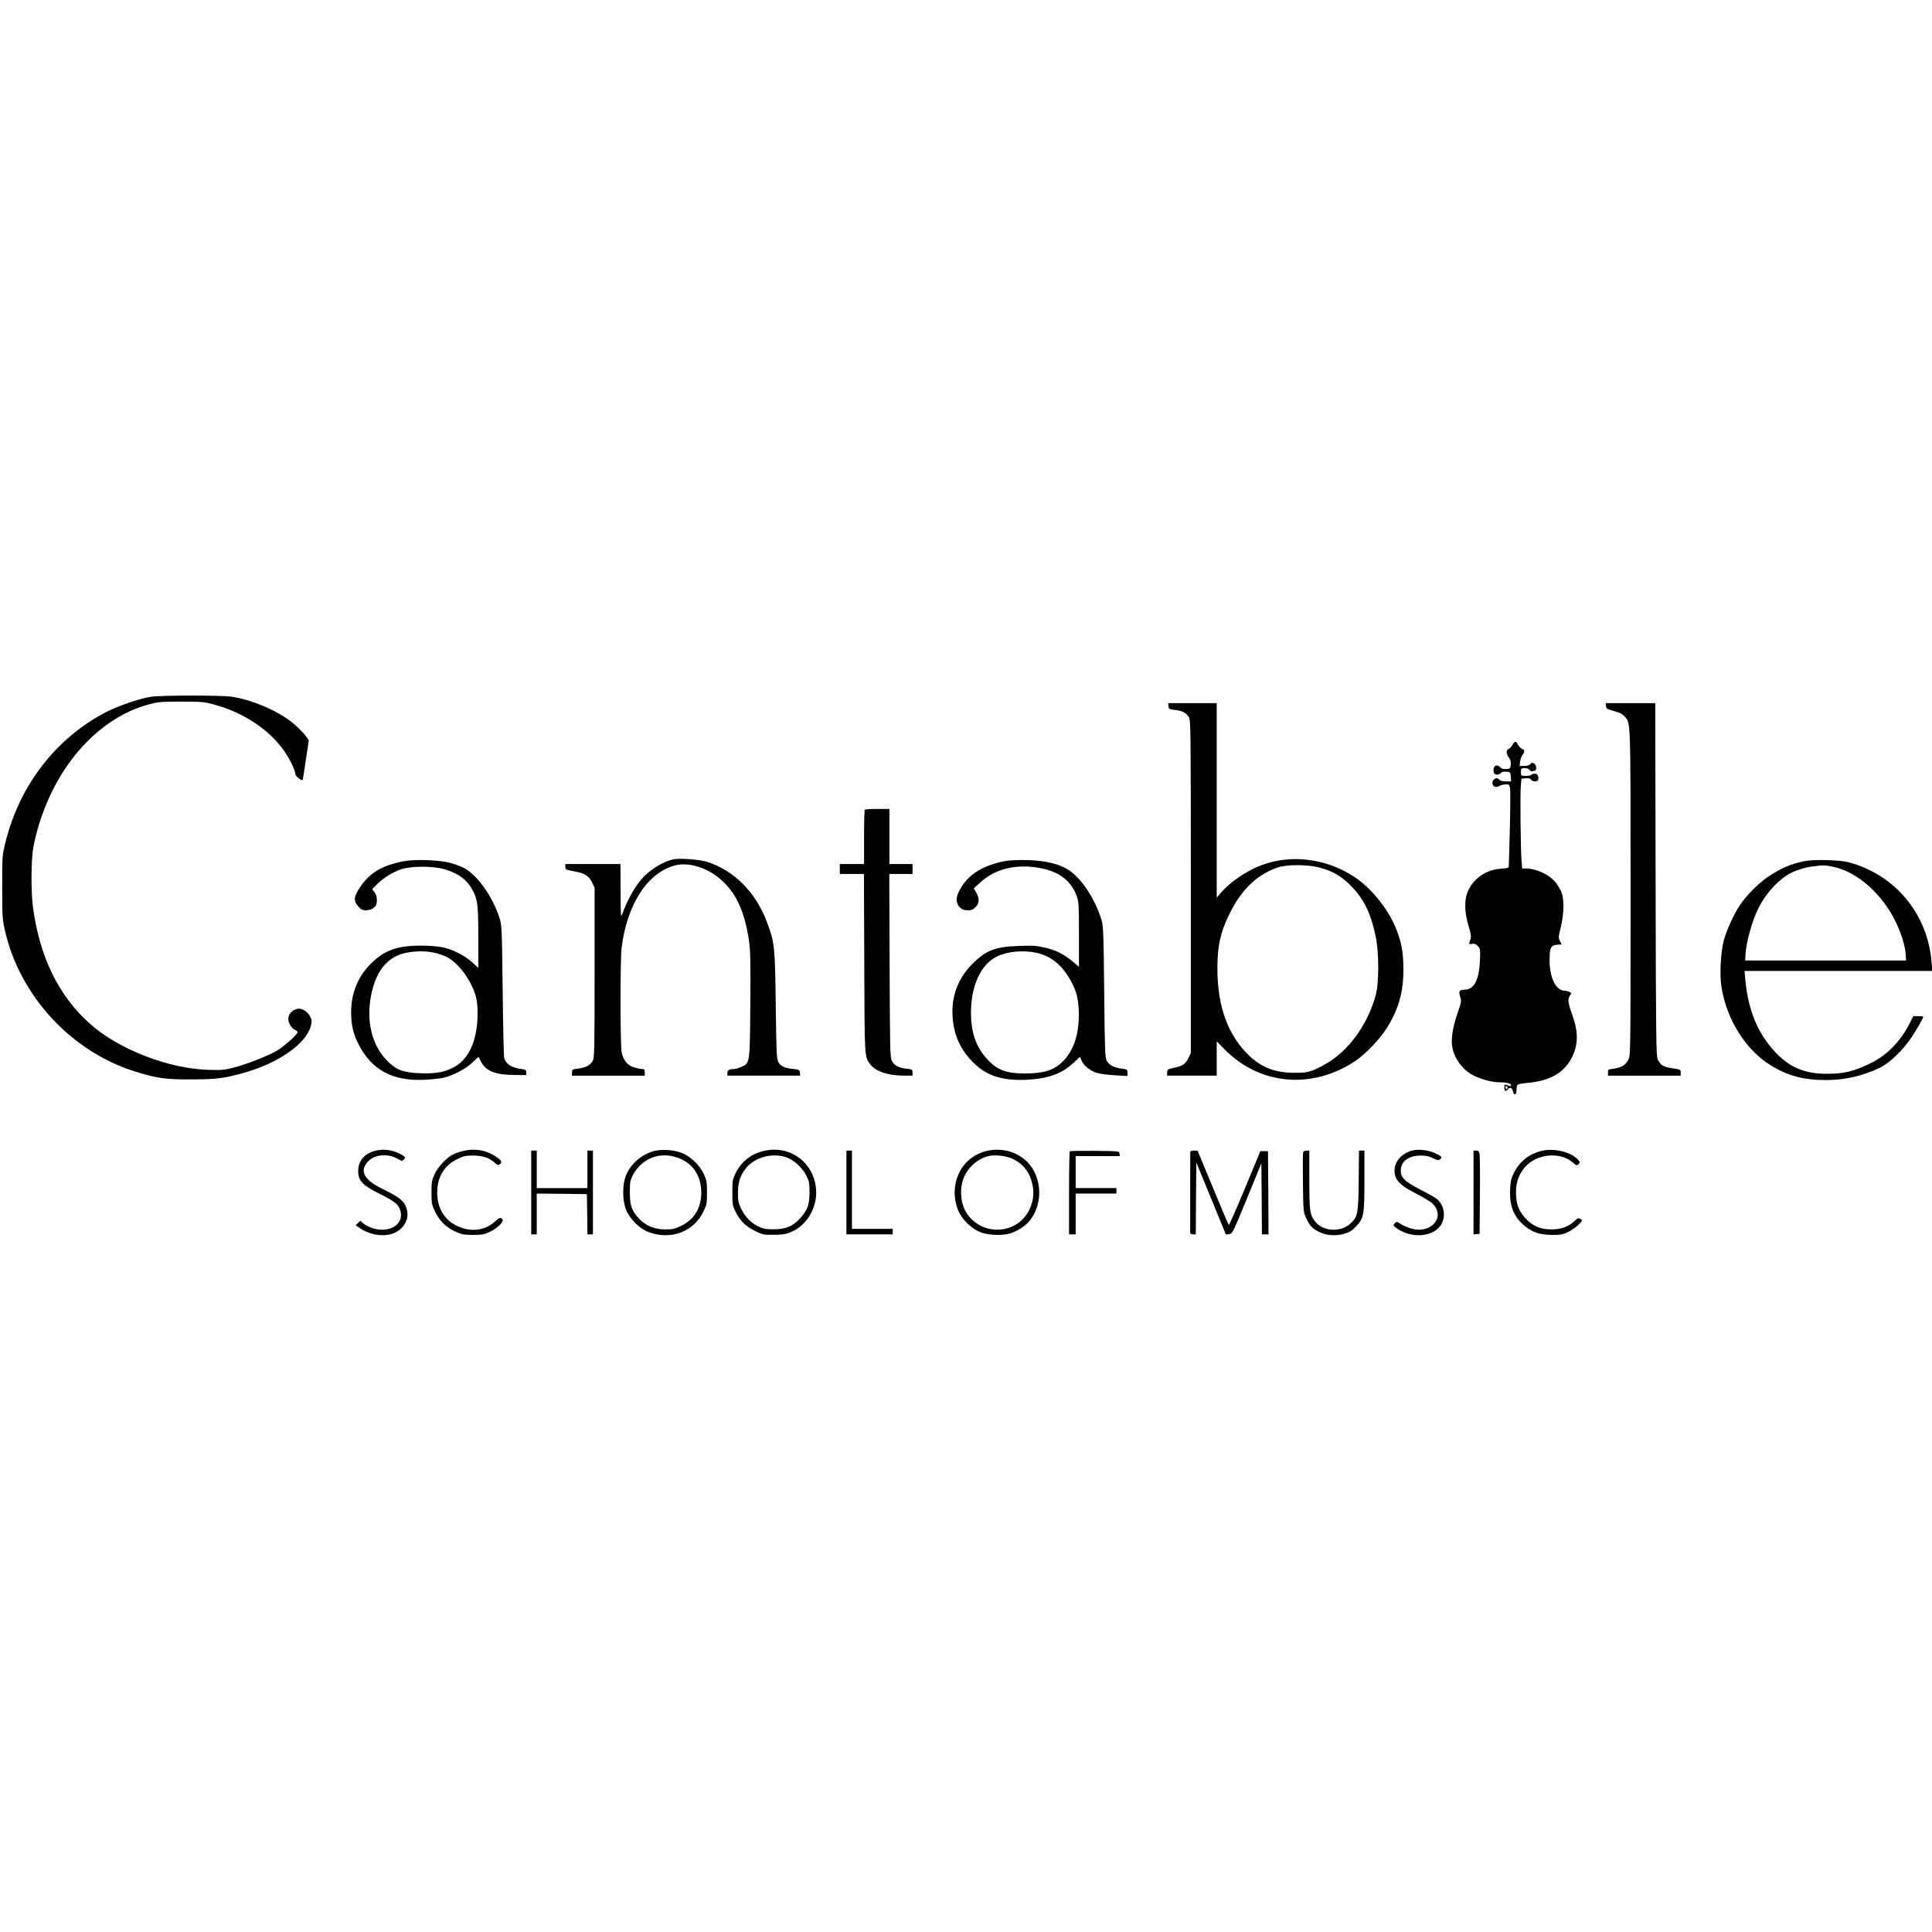
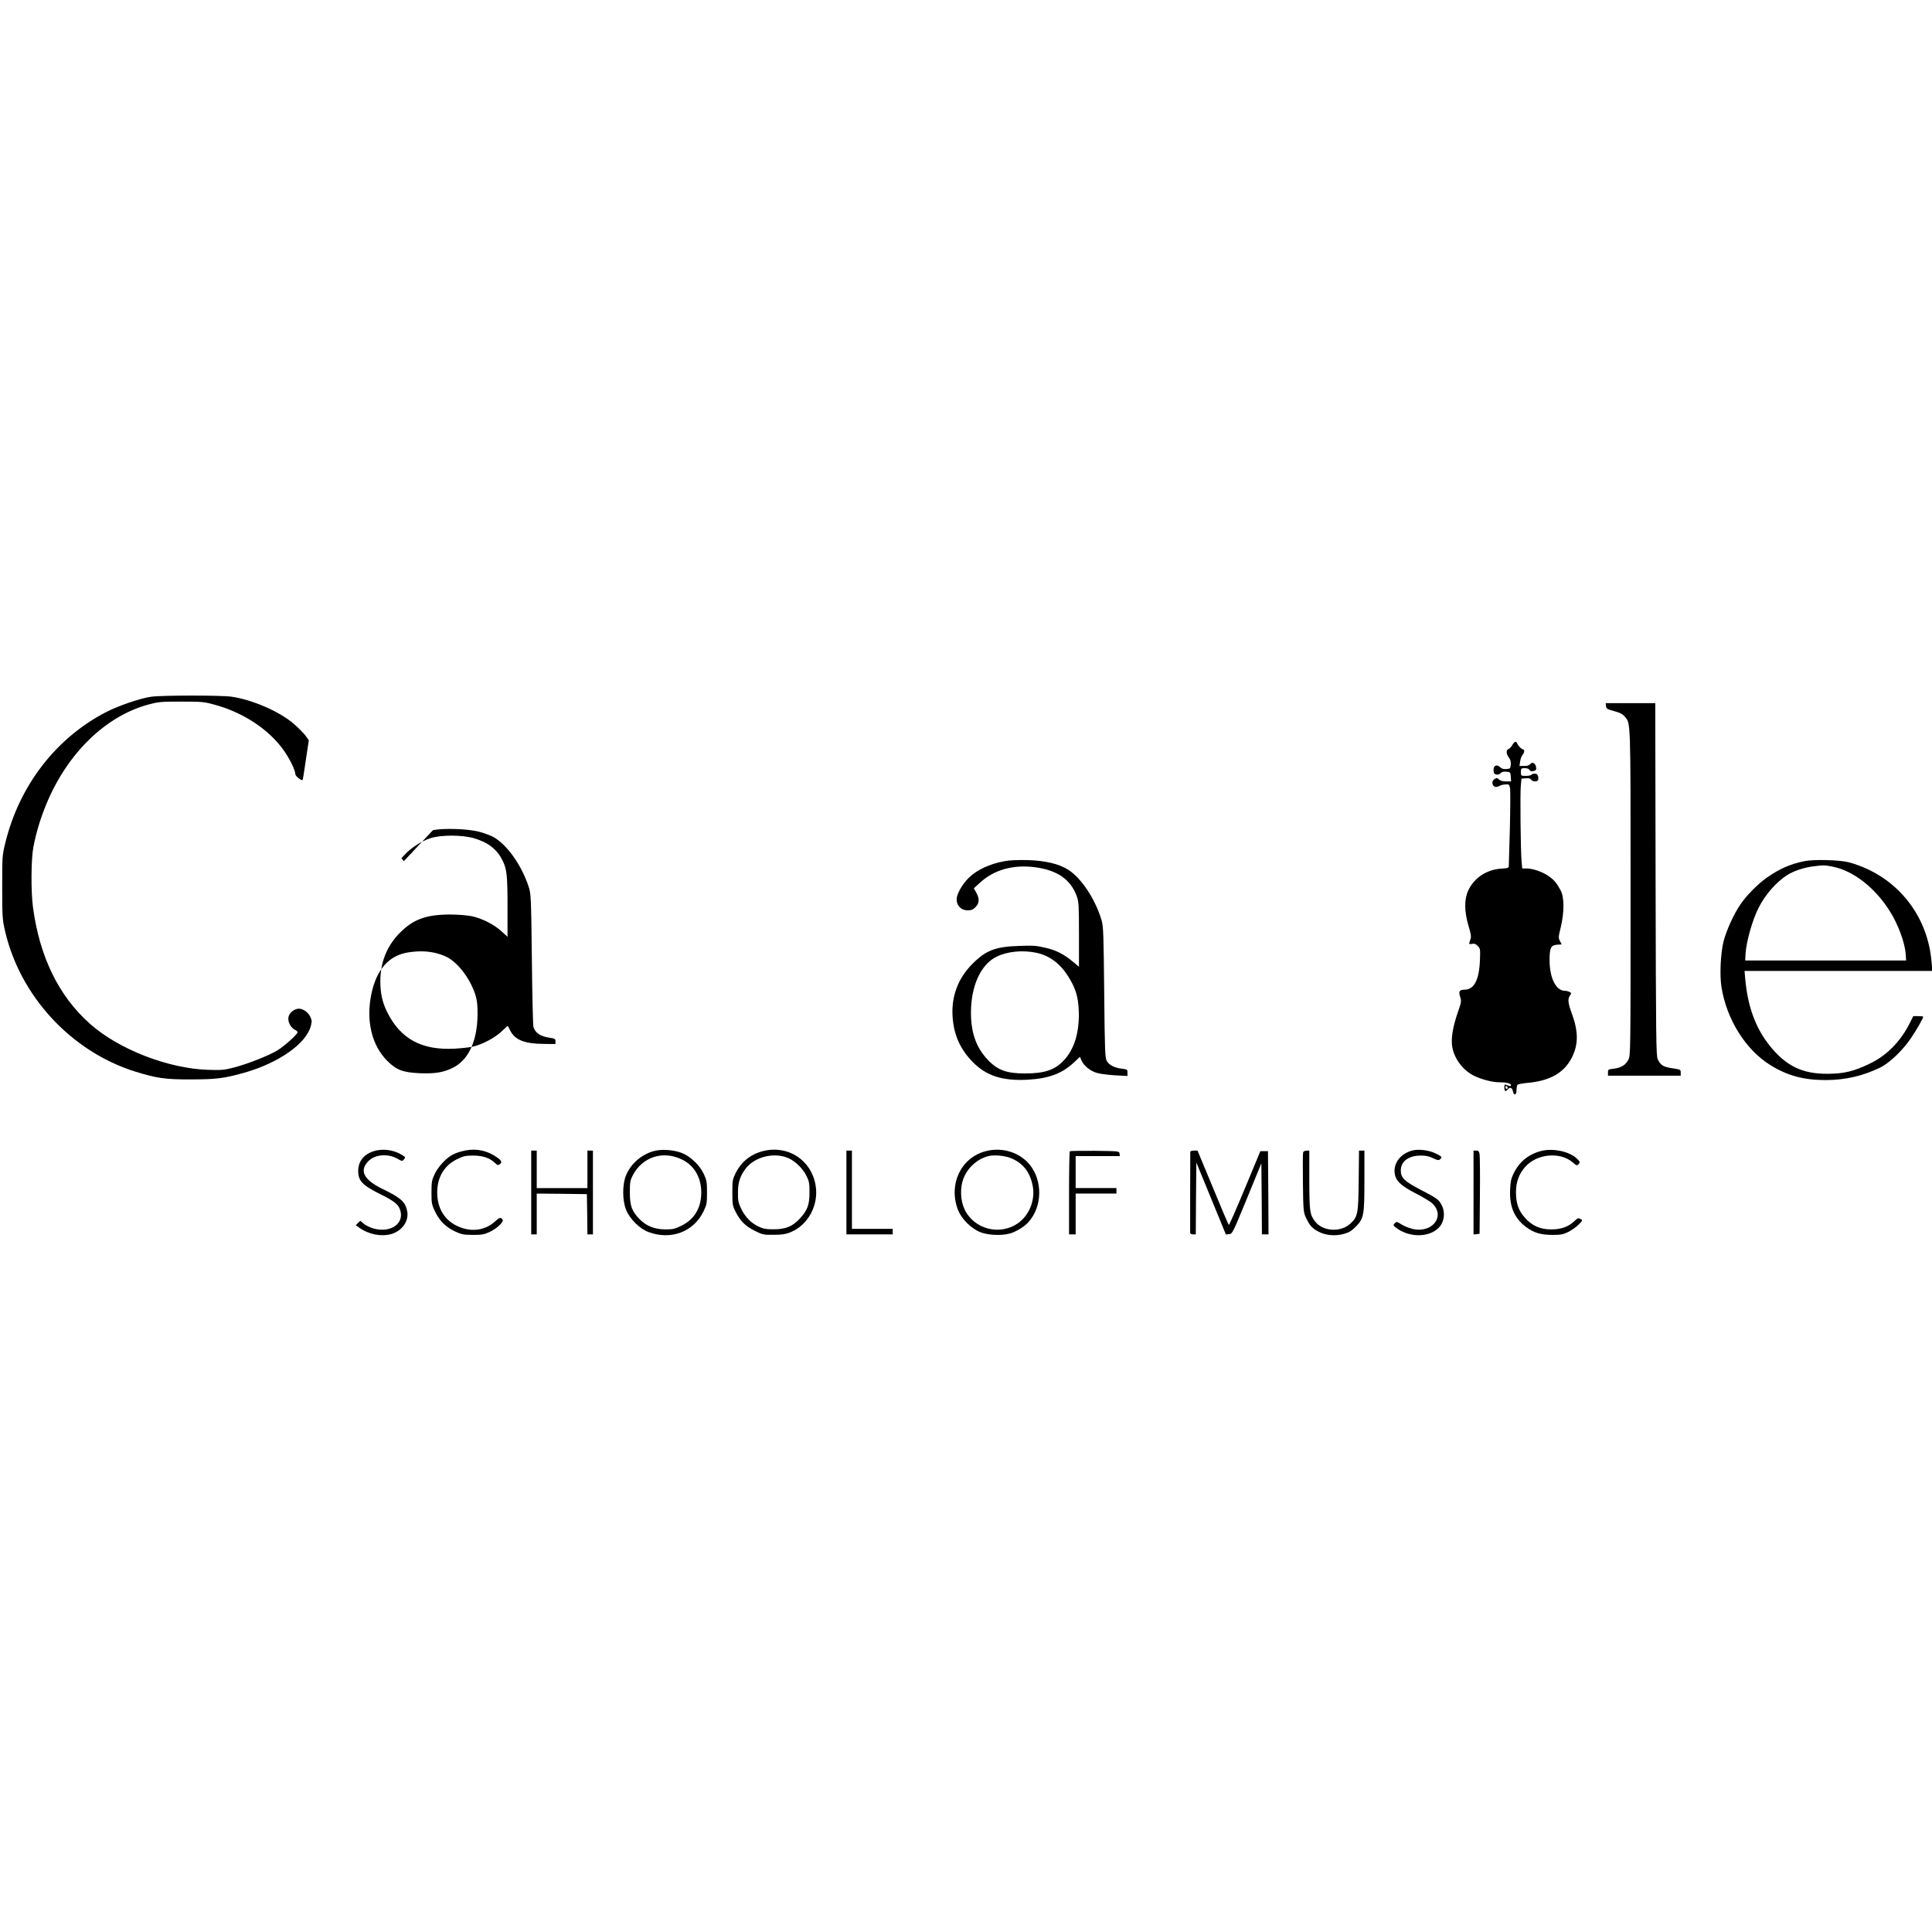
<svg xmlns="http://www.w3.org/2000/svg" version="1.0" width="1753pt" height="1753pt" viewBox="0 0 1753 1753" preserveAspectRatio="xMidYMid meet">
  <g transform="translate(0,1753) scale(0.1,-0.1)" fill="#000000" stroke="none">
    <path d="M1371 11208 c-96 -13 -295 -81 -406 -138 -455 -234 -789 -666 -916 -1185 -29 -118 -29 -123 -29 -405 0 -264 2 -293 24 -390 135 -597 603 -1103 1186 -1284 196 -60 269 -71 505 -70 223 0 296 9 476 59 317 89 569 266 610 428 10 40 9 51 -7 84 -23 46 -78 79 -117 69 -47 -11 -81 -49 -81 -90 0 -40 28 -85 62 -101 12 -5 22 -15 22 -21 0 -19 -122 -128 -185 -166 -78 -47 -275 -124 -395 -155 -85 -22 -110 -24 -235 -20 -361 12 -810 187 -1068 417 -284 252 -458 608 -518 1060 -19 144 -17 436 4 545 27 136 63 257 118 390 189 458 536 797 924 902 93 25 113 27 300 27 184 0 208 -2 298 -27 266 -71 503 -229 637 -423 54 -79 99 -173 100 -209 0 -17 56 -62 66 -52 2 1 15 83 29 181 l27 179 -29 41 c-16 22 -64 71 -107 108 -129 112 -380 221 -569 247 -93 13 -634 13 -726 -1z" />
-     <path d="M10602 11123 c3 -26 7 -29 62 -35 66 -8 97 -25 123 -65 17 -26 18 -111 18 -1538 l0 -1510 -24 -48 c-26 -53 -50 -69 -133 -87 -54 -12 -58 -15 -58 -42 l0 -28 225 0 225 0 0 155 0 156 73 -74 c320 -324 795 -365 1187 -102 90 61 223 200 282 295 109 174 152 327 152 535 0 160 -20 262 -78 395 -68 157 -206 329 -342 426 -262 187 -610 232 -893 114 -127 -53 -263 -148 -341 -238 l-40 -47 0 883 0 882 -221 0 -220 0 3 -27z m1364 -1463 c116 -30 197 -74 279 -155 126 -124 190 -250 236 -465 32 -148 33 -427 1 -542 -68 -246 -221 -469 -407 -593 -45 -30 -113 -67 -151 -82 -60 -23 -84 -27 -179 -27 -167 0 -289 44 -399 145 -199 182 -298 445 -300 794 -1 219 30 351 126 535 104 201 248 333 428 391 80 26 261 25 366 -1z" />
    <path d="M14572 11123 c3 -23 10 -28 73 -45 52 -14 77 -26 96 -49 56 -65 54 -3 54 -1599 0 -1455 0 -1476 -20 -1515 -24 -48 -66 -74 -134 -82 -48 -5 -51 -7 -51 -34 l0 -29 330 0 330 0 0 28 c0 27 -2 28 -75 39 -83 12 -108 27 -134 83 -14 32 -16 188 -19 1633 l-3 1597 -225 0 -225 0 3 -27z" />
    <path d="M13722 10770 c-9 -17 -25 -33 -34 -36 -24 -7 -23 -45 3 -78 14 -18 19 -37 17 -63 -3 -36 -5 -38 -40 -41 -27 -2 -43 3 -58 18 -30 30 -62 11 -58 -33 2 -25 8 -33 27 -35 15 -2 30 3 37 13 9 11 24 15 51 13 37 -3 38 -4 41 -45 l3 -43 -46 0 c-28 0 -52 6 -61 15 -19 18 -25 19 -49 2 -26 -20 -13 -67 18 -67 13 0 27 4 33 9 5 5 27 11 48 13 38 3 40 2 47 -32 4 -19 3 -181 -1 -360 -5 -179 -9 -335 -10 -346 0 -19 -7 -22 -72 -26 -131 -9 -243 -84 -296 -198 -37 -79 -36 -190 2 -319 24 -80 27 -100 17 -126 -15 -43 -15 -45 17 -39 20 4 33 -1 51 -20 23 -24 23 -30 19 -133 -8 -178 -54 -263 -140 -263 -47 0 -56 -16 -38 -69 11 -34 9 -46 -23 -138 -43 -124 -61 -228 -52 -299 14 -115 100 -230 208 -279 70 -32 161 -55 218 -55 66 0 109 -10 109 -26 0 -10 -6 -11 -26 -4 -35 14 -34 14 -34 -20 0 -33 11 -38 30 -15 20 24 40 17 47 -15 8 -44 33 -39 33 8 0 20 4 42 8 48 4 6 43 14 87 18 209 18 337 91 408 232 58 116 59 231 2 389 -39 106 -42 140 -20 172 14 20 14 23 -4 33 -11 5 -29 10 -41 10 -82 0 -140 115 -140 279 0 111 12 135 68 139 l42 3 -16 31 c-15 28 -14 37 8 127 32 134 32 268 -1 331 -37 69 -61 98 -115 134 -56 38 -140 66 -197 66 l-37 0 -6 63 c-9 102 -14 617 -7 687 l6 65 39 3 c28 2 42 -1 48 -12 10 -18 53 -22 63 -5 4 5 4 21 1 35 -5 17 -13 24 -31 24 -13 0 -27 -4 -30 -10 -3 -5 -26 -10 -51 -10 -44 0 -44 0 -44 35 0 33 2 35 35 35 21 0 37 -6 43 -16 7 -12 17 -15 36 -10 22 5 27 12 24 33 -4 36 -35 54 -52 31 -9 -12 -27 -18 -56 -18 l-43 0 6 41 c3 22 12 48 21 58 18 20 21 51 6 51 -13 0 -45 32 -53 53 -10 25 -26 21 -45 -13z m-42 -3111 c0 -5 -4 -9 -10 -9 -5 0 -10 7 -10 16 0 8 5 12 10 9 6 -3 10 -10 10 -16z" />
-     <path d="M7847 10183 c-4 -3 -7 -116 -7 -250 l0 -243 -110 0 -110 0 0 -45 0 -45 110 0 109 0 3 -812 c3 -873 2 -844 55 -916 48 -64 163 -102 310 -102 l73 0 0 29 c0 27 -3 28 -54 34 -69 7 -111 29 -133 70 -17 30 -18 91 -21 865 l-3 832 105 0 106 0 0 45 0 45 -105 0 -105 0 0 250 0 250 -108 0 c-60 0 -112 -3 -115 -7z" />
-     <path d="M6110 9733 c-91 -19 -211 -92 -284 -174 -68 -76 -139 -205 -184 -334 -8 -22 -11 32 -11 218 l-1 247 -250 0 -250 0 0 -25 c0 -26 -3 -25 100 -45 78 -15 117 -42 143 -98 l22 -47 0 -770 c0 -725 -1 -772 -18 -803 -21 -38 -65 -60 -138 -69 -46 -5 -49 -8 -49 -34 l0 -29 330 0 330 0 0 30 c0 25 -4 30 -23 30 -13 0 -46 7 -74 15 -58 17 -96 62 -112 135 -14 60 -14 840 -1 950 50 402 242 692 496 750 103 24 245 -13 357 -93 167 -120 260 -300 302 -587 14 -92 16 -187 13 -582 -4 -540 -3 -533 -80 -568 -24 -11 -55 -20 -70 -20 -42 0 -58 -10 -58 -36 l0 -24 331 0 330 0 -3 28 c-3 25 -7 27 -63 33 -76 8 -112 25 -133 63 -15 27 -18 89 -23 516 -7 535 -10 564 -78 748 -100 273 -301 476 -546 552 -69 22 -249 35 -305 23z" />
-     <path d="M3664 9716 c-191 -37 -303 -101 -390 -226 -65 -93 -70 -131 -23 -185 24 -27 39 -35 66 -35 38 0 71 15 90 39 20 26 16 95 -8 125 l-22 27 39 41 c55 57 143 113 222 140 96 32 293 32 402 -1 126 -38 204 -99 254 -199 40 -79 46 -137 46 -423 l0 -271 -57 52 c-71 63 -175 115 -268 135 -40 8 -124 15 -196 15 -212 0 -329 -41 -450 -160 -121 -119 -183 -270 -183 -445 0 -112 19 -196 64 -284 121 -241 313 -344 610 -328 58 3 130 11 160 17 88 19 208 82 268 141 29 28 54 50 55 48 1 -2 11 -22 22 -43 43 -84 130 -119 305 -120 l105 -1 0 25 c0 22 -5 25 -53 32 -83 12 -130 43 -147 98 -4 14 -11 291 -14 615 -7 579 -8 591 -30 660 -64 194 -198 382 -320 449 -27 14 -85 36 -128 47 -101 27 -317 34 -419 15z m279 -831 c37 -8 90 -26 118 -42 103 -56 212 -205 255 -348 13 -44 18 -91 17 -175 -3 -239 -83 -409 -225 -479 -85 -42 -161 -54 -298 -49 -154 7 -213 29 -296 112 -141 141 -194 364 -145 604 47 227 161 355 339 381 88 13 161 12 235 -4z" />
+     <path d="M3664 9716 l-22 27 39 41 c55 57 143 113 222 140 96 32 293 32 402 -1 126 -38 204 -99 254 -199 40 -79 46 -137 46 -423 l0 -271 -57 52 c-71 63 -175 115 -268 135 -40 8 -124 15 -196 15 -212 0 -329 -41 -450 -160 -121 -119 -183 -270 -183 -445 0 -112 19 -196 64 -284 121 -241 313 -344 610 -328 58 3 130 11 160 17 88 19 208 82 268 141 29 28 54 50 55 48 1 -2 11 -22 22 -43 43 -84 130 -119 305 -120 l105 -1 0 25 c0 22 -5 25 -53 32 -83 12 -130 43 -147 98 -4 14 -11 291 -14 615 -7 579 -8 591 -30 660 -64 194 -198 382 -320 449 -27 14 -85 36 -128 47 -101 27 -317 34 -419 15z m279 -831 c37 -8 90 -26 118 -42 103 -56 212 -205 255 -348 13 -44 18 -91 17 -175 -3 -239 -83 -409 -225 -479 -85 -42 -161 -54 -298 -49 -154 7 -213 29 -296 112 -141 141 -194 364 -145 604 47 227 161 355 339 381 88 13 161 12 235 -4z" />
    <path d="M9113 9716 c-136 -26 -246 -77 -321 -149 -60 -58 -112 -149 -112 -196 0 -60 41 -101 100 -101 33 0 48 6 71 29 36 36 38 77 7 132 l-22 39 55 50 c126 117 298 166 494 142 207 -26 331 -111 386 -267 17 -49 19 -83 19 -346 l0 -291 -49 41 c-86 73 -157 109 -257 132 -81 19 -114 21 -242 16 -213 -7 -299 -41 -422 -166 -127 -129 -188 -290 -177 -471 10 -169 69 -302 188 -421 121 -121 264 -167 489 -156 191 10 313 54 420 153 l59 55 14 -33 c20 -47 78 -95 139 -113 29 -9 104 -18 166 -22 l112 -6 0 30 c0 29 -2 30 -50 36 -68 8 -118 34 -138 71 -15 28 -18 90 -23 621 -5 515 -8 597 -22 649 -56 193 -183 387 -304 464 -84 54 -208 83 -368 88 -93 2 -164 -1 -212 -10z m291 -831 c117 -25 213 -96 287 -212 68 -109 91 -182 97 -309 8 -195 -38 -352 -135 -455 -81 -87 -175 -119 -353 -119 -170 0 -252 31 -342 129 -101 109 -148 242 -148 422 0 243 89 438 232 508 98 49 238 62 362 36z" />
    <path d="M16370 9716 c-131 -28 -219 -67 -337 -148 -83 -58 -191 -167 -246 -251 -58 -87 -123 -231 -148 -327 -27 -107 -37 -308 -19 -418 47 -292 219 -567 443 -706 155 -96 301 -136 502 -136 176 0 337 37 494 113 86 42 206 157 282 270 54 81 109 177 109 192 0 3 -20 5 -45 5 l-45 0 -31 -62 c-84 -168 -210 -296 -364 -369 -145 -70 -233 -91 -380 -92 -232 -2 -381 71 -530 258 -127 160 -198 355 -220 608 l-6 67 852 0 852 0 -7 82 c-36 437 -330 790 -751 904 -83 22 -320 28 -405 10z m265 -51 c184 -39 377 -189 510 -399 79 -124 141 -293 147 -401 l3 -50 -730 0 -730 0 3 60 c7 111 61 303 117 415 61 122 161 236 261 300 58 37 153 69 236 79 93 12 106 12 183 -4z" />
    <path d="M3392 7085 c-91 -28 -142 -93 -142 -180 0 -88 38 -129 194 -207 125 -62 164 -91 182 -134 54 -129 -76 -227 -239 -180 -30 9 -70 28 -87 43 l-31 26 -21 -20 -20 -20 31 -22 c87 -62 200 -84 292 -58 98 29 160 118 144 206 -16 85 -58 123 -222 202 -174 84 -216 168 -129 255 60 60 177 69 263 20 40 -23 42 -24 58 -6 16 18 15 20 -16 40 -77 47 -175 61 -257 35z" />
    <path d="M4192 7084 c-29 -7 -67 -21 -84 -30 -59 -30 -134 -112 -164 -177 -26 -56 -29 -72 -29 -167 0 -97 2 -110 32 -172 40 -84 97 -142 181 -181 60 -28 77 -31 162 -32 82 0 103 4 151 26 72 34 135 95 118 115 -17 21 -28 18 -71 -22 -75 -67 -179 -90 -282 -60 -151 44 -237 160 -239 321 -1 142 62 249 180 307 60 29 77 33 148 33 87 -1 148 -21 196 -67 23 -22 29 -23 45 -11 26 19 11 40 -55 80 -87 52 -186 65 -289 37z" />
    <path d="M5930 7085 c-113 -32 -210 -118 -251 -223 -33 -82 -32 -223 1 -307 32 -83 123 -174 204 -204 204 -76 411 2 500 189 29 60 31 73 31 170 0 95 -3 111 -29 168 -38 81 -123 162 -203 192 -76 28 -182 35 -253 15z m258 -76 c113 -55 176 -165 175 -304 -2 -138 -63 -239 -181 -297 -59 -29 -76 -33 -147 -33 -97 1 -171 31 -233 94 -69 72 -87 120 -87 241 0 95 3 110 27 157 88 167 275 226 446 142z" />
    <path d="M6925 7086 c-113 -28 -200 -98 -251 -202 -27 -55 -29 -67 -29 -174 0 -105 2 -120 27 -170 43 -87 90 -135 175 -177 72 -36 81 -38 172 -37 74 0 108 5 151 22 162 64 262 250 230 429 -39 228 -250 365 -475 309z m230 -65 c62 -28 130 -94 162 -160 25 -49 28 -67 28 -151 0 -113 -19 -163 -90 -239 -65 -70 -128 -95 -235 -95 -72 0 -93 4 -142 27 -67 33 -121 90 -156 166 -22 47 -27 70 -26 141 0 91 19 150 70 217 82 108 260 151 389 94z" />
    <path d="M8941 7084 c-223 -60 -336 -299 -250 -529 30 -82 120 -172 204 -205 84 -33 228 -34 300 -1 74 33 122 69 159 120 113 154 97 388 -34 519 -97 96 -243 133 -379 96z m243 -67 c105 -48 164 -128 187 -251 22 -122 -29 -255 -125 -328 -166 -125 -408 -65 -495 121 -37 80 -41 194 -10 275 37 100 126 180 226 206 58 14 158 4 217 -23z" />
    <path d="M12815 7091 c-107 -28 -174 -115 -160 -209 10 -68 58 -113 194 -182 64 -33 131 -73 149 -91 117 -114 0 -268 -175 -231 -32 7 -79 25 -105 41 -44 28 -47 28 -62 12 -15 -16 -15 -19 1 -33 114 -95 296 -102 391 -14 57 51 70 147 30 217 -26 47 -39 56 -198 139 -137 72 -170 104 -170 169 0 83 69 135 180 136 48 0 77 -6 113 -24 38 -18 50 -21 62 -11 24 20 18 27 -40 55 -59 29 -154 41 -210 26z" />
    <path d="M13985 7087 c-116 -30 -200 -98 -252 -206 -22 -44 -28 -73 -31 -146 -7 -152 38 -258 143 -337 71 -54 133 -72 240 -73 78 0 97 4 145 27 30 15 72 45 94 67 38 39 38 39 16 51 -19 10 -26 8 -54 -19 -54 -52 -120 -76 -211 -76 -101 0 -172 32 -239 106 -58 65 -81 131 -81 234 1 88 26 160 80 223 104 123 318 145 434 46 37 -32 39 -33 55 -16 15 17 13 21 -17 50 -66 64 -215 96 -322 69z" />
    <path d="M4820 6710 l0 -380 25 0 25 0 0 185 0 185 228 -2 227 -3 3 -182 2 -183 25 0 25 0 0 380 0 380 -25 0 -25 0 0 -170 0 -170 -230 0 -230 0 0 170 0 170 -25 0 -25 0 0 -380z" />
    <path d="M7680 6710 l0 -380 210 0 210 0 0 25 0 25 -185 0 -185 0 0 355 0 355 -25 0 -25 0 0 -380z" />
    <path d="M9707 7084 c-4 -4 -7 -175 -7 -381 l0 -373 30 0 30 0 0 185 0 185 185 0 185 0 0 25 0 25 -185 0 -185 0 0 145 0 145 201 0 200 0 -3 23 c-3 22 -3 22 -224 25 -121 1 -223 -1 -227 -4z" />
    <path d="M10800 7078 c0 -7 0 -173 -1 -368 0 -195 0 -361 0 -367 1 -7 12 -13 26 -13 l25 0 2 326 3 326 134 -326 134 -327 30 3 c29 3 32 10 161 323 l131 320 3 -322 2 -323 30 0 30 0 -2 378 -3 377 -34 0 -35 0 -140 -337 c-77 -185 -143 -335 -146 -333 -4 2 -69 155 -145 340 l-139 335 -33 0 c-20 0 -33 -5 -33 -12z" />
    <path d="M11824 7075 c-3 -8 -4 -133 -2 -277 3 -245 5 -266 25 -311 34 -74 57 -101 112 -130 67 -37 157 -45 237 -22 46 13 69 27 106 65 73 75 78 104 78 422 l0 268 -24 0 -25 0 -3 -272 c-3 -307 -8 -331 -81 -395 -88 -77 -246 -65 -314 23 -49 64 -52 90 -53 377 l0 267 -25 0 c-14 0 -28 -7 -31 -15z" />
    <path d="M13370 6709 l0 -380 28 3 27 3 3 345 c2 190 0 360 -3 378 -5 26 -11 32 -30 32 l-25 0 0 -381z" />
  </g>
</svg>